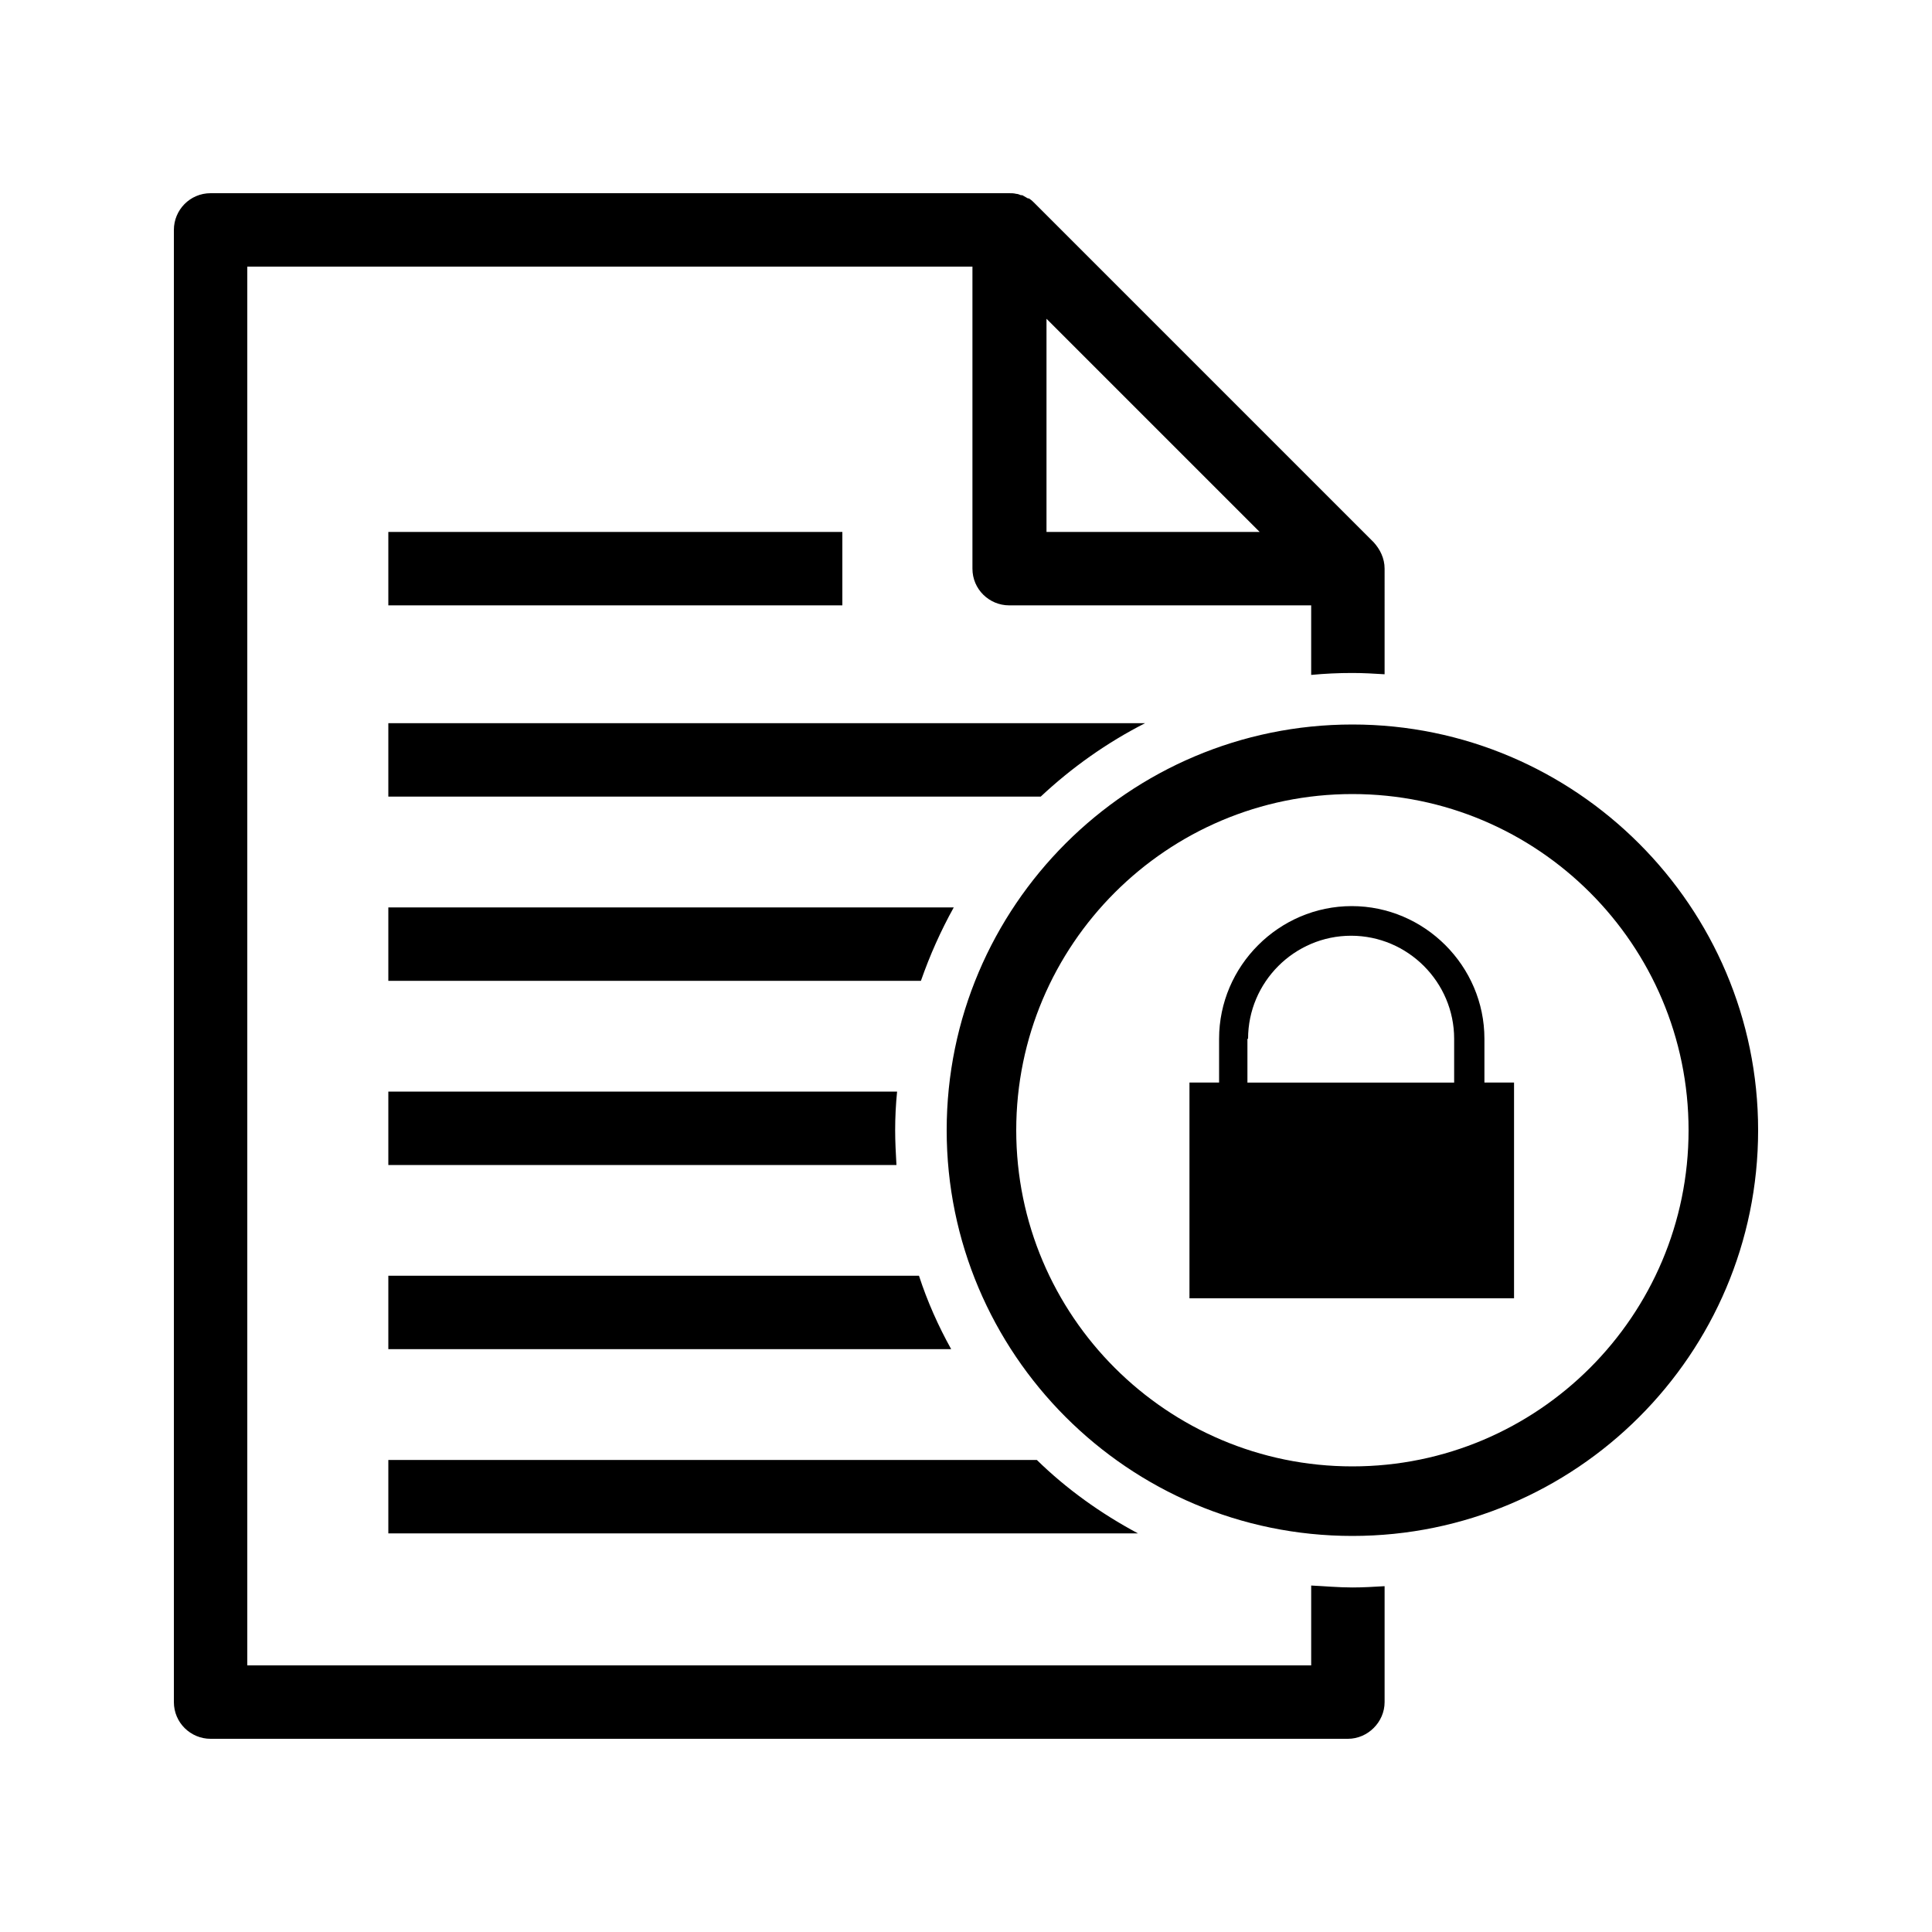
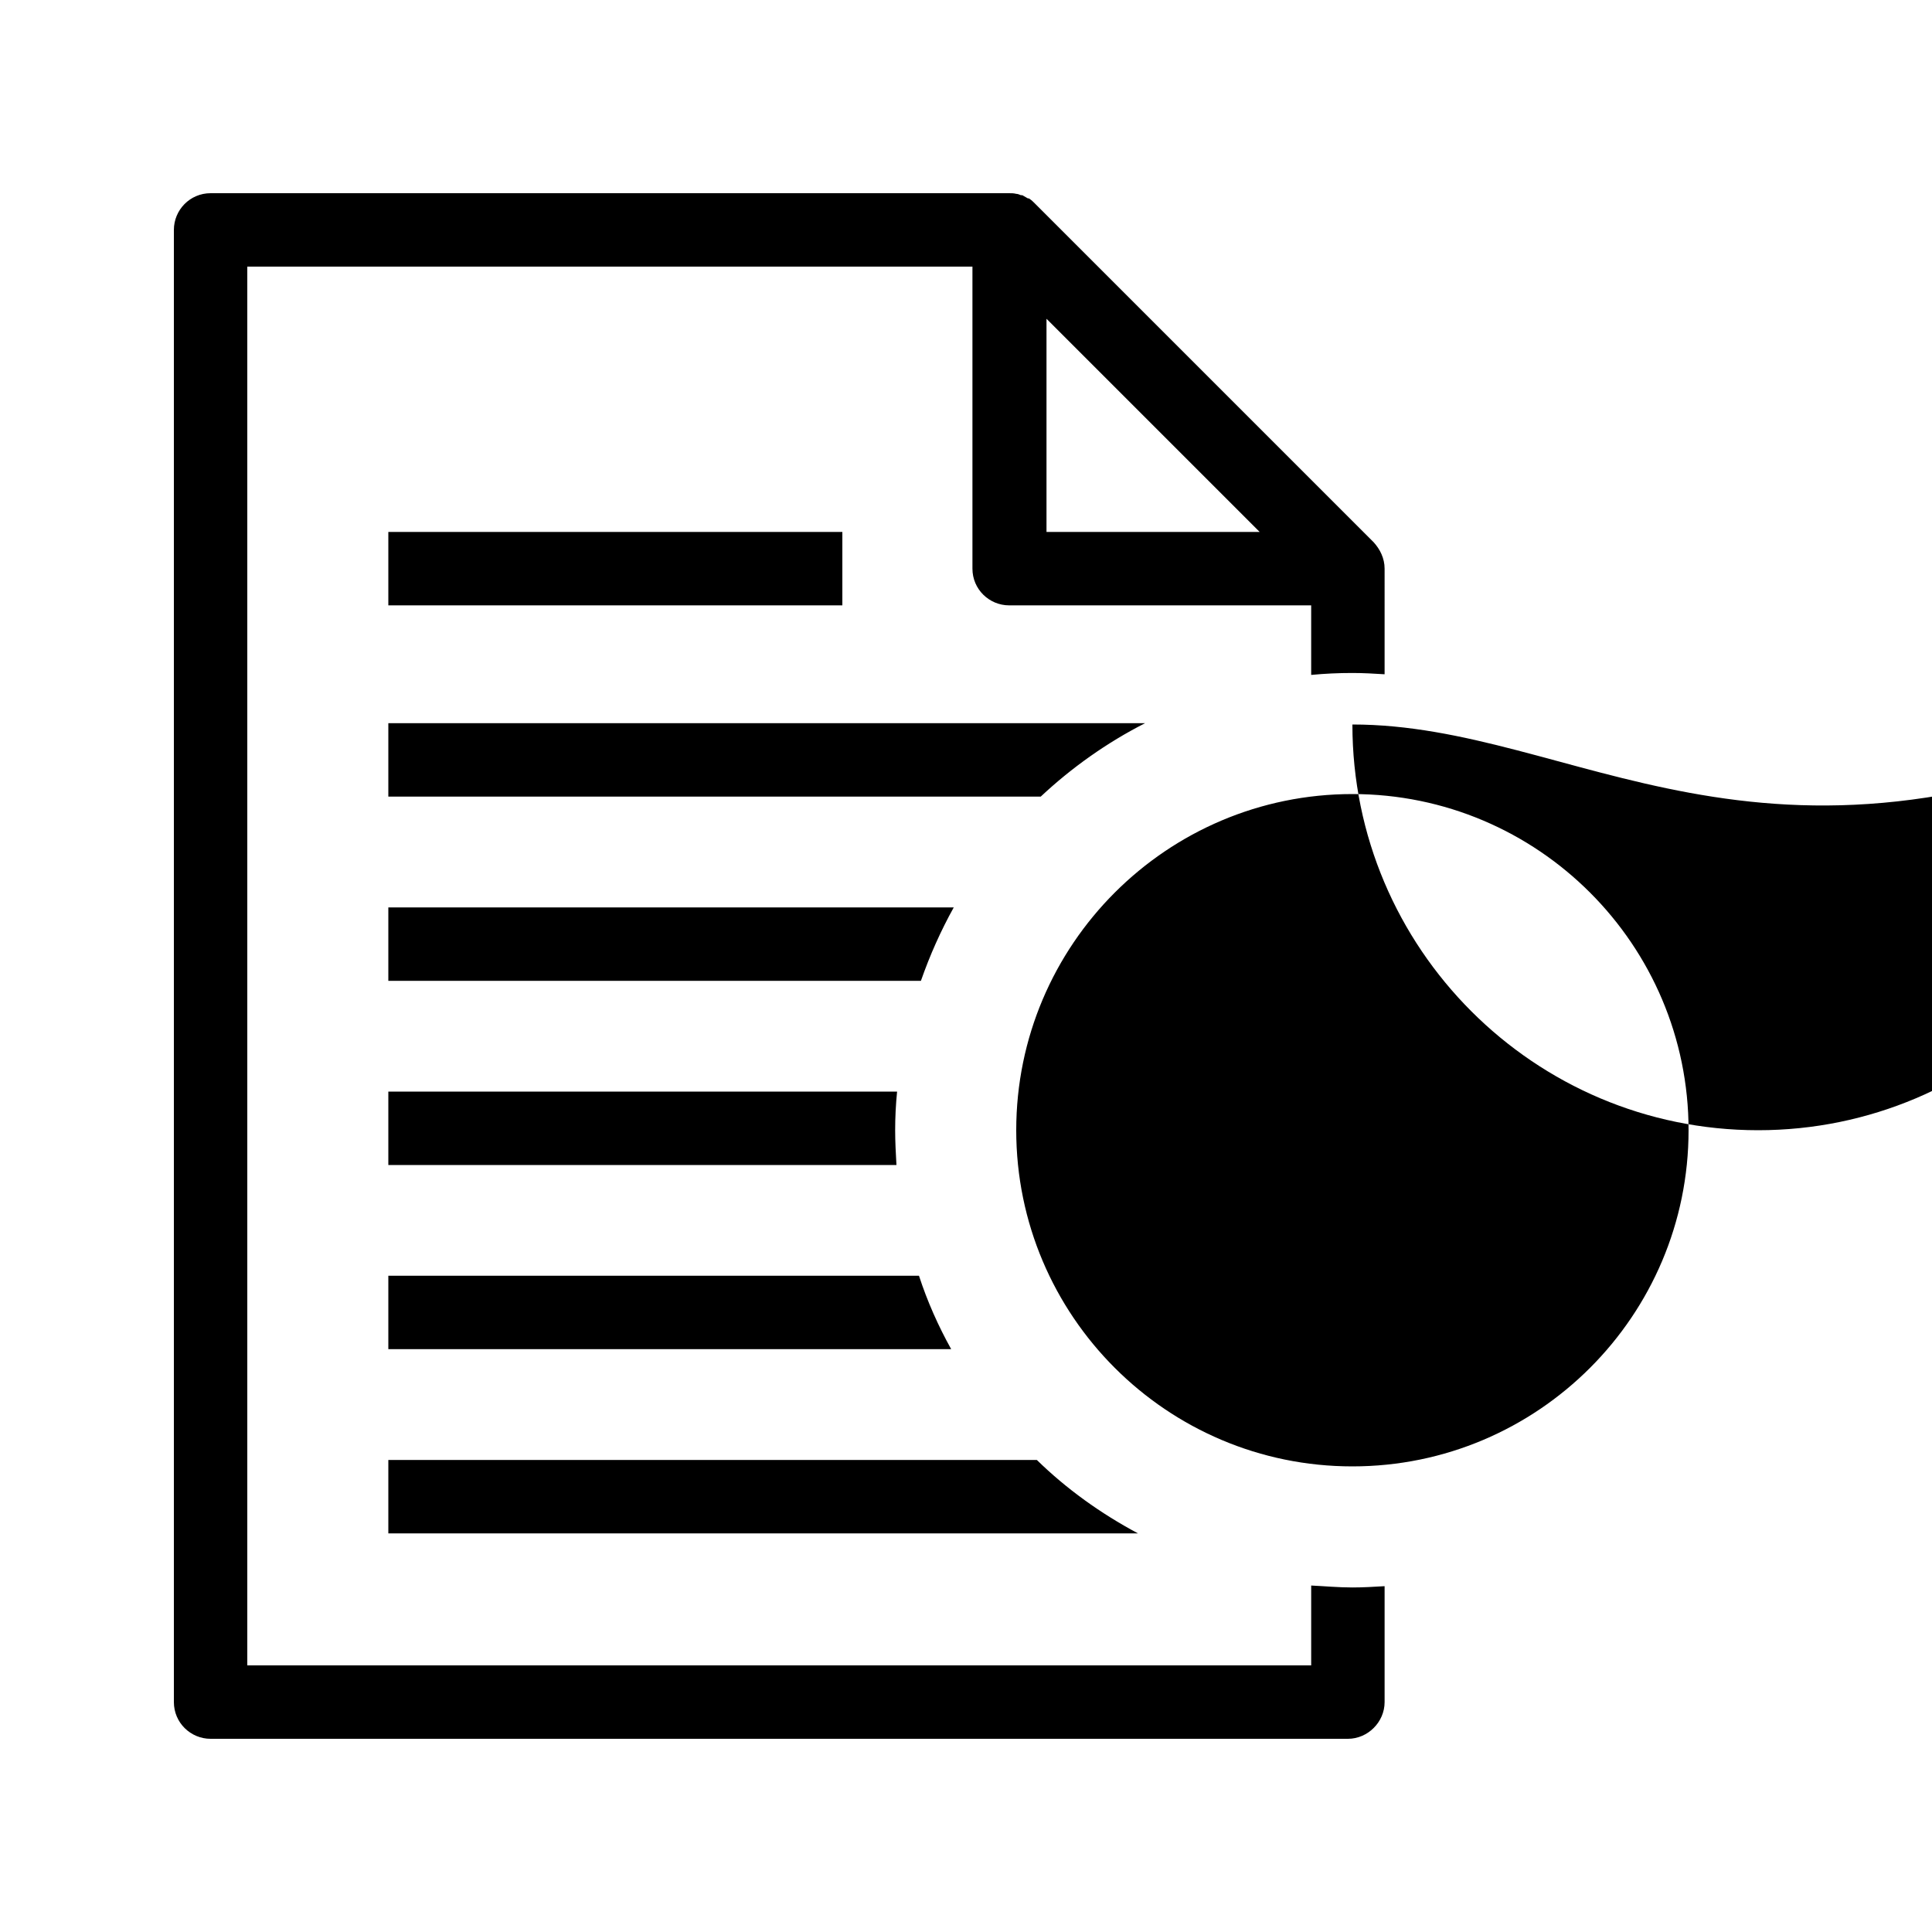
<svg xmlns="http://www.w3.org/2000/svg" version="1.1" id="Livello_1" x="0px" y="0px" viewBox="0 0 300 300" style="enable-background:new 0 0 300 300;" xml:space="preserve">
-   <path d="M210,112.5c-34.7,0-63,28.2-63,63c0,34.7,28.2,63,63,63c34.7,0,63-28.2,63-63C273,140.8,244.7,112.5,210,112.5z M210,227.7  c-28.8,0-52.2-23.4-52.2-52.2c0-28.8,23.4-52.2,52.2-52.2c28.8,0,52.2,23.4,52.2,52.2C262.2,204.3,238.8,227.7,210,227.7z   M60.3,82.6V94h70.5V82.6H60.3z M177.8,112.3H60.3v11.4h101.3C166.4,119.2,171.9,115.3,177.8,112.3z M60.3,238.1h116.4  c-5.8-3.1-11.1-6.9-15.7-11.4H60.3L60.3,238.1L60.3,238.1z M60.3,140.9v11.4H143c1.4-4,3.1-7.8,5.1-11.4H60.3z M60.3,169.5v11.4  h78.9c-0.1-1.8-0.2-3.6-0.2-5.4c0-2,0.1-4,0.3-6H60.3z M60.3,198.1v11.4h87.4c-2-3.6-3.7-7.4-5-11.4H60.3z M203.6,246.2v12.4H38.4  V41.4H151v46.9c0,3.2,2.6,5.7,5.7,5.7h46.9v10.8c2.1-0.2,4.2-0.3,6.4-0.3c1.7,0,3.4,0.1,5,0.2V88.3c0,0,0,0,0,0c0-1.6-0.7-3-1.7-4.1  l-52.6-52.6c-0.3-0.3-0.5-0.5-0.8-0.7c-0.1-0.1-0.2-0.1-0.3-0.1c-0.2-0.1-0.5-0.3-0.7-0.4c-0.1-0.1-0.3-0.1-0.4-0.1  c-0.2-0.1-0.5-0.2-0.7-0.2c-0.4-0.1-0.7-0.1-1.1-0.1h-124c-3.2,0-5.7,2.6-5.7,5.7v228.6c0,3.2,2.6,5.7,5.7,5.7h176.6  c3.1,0,5.7-2.6,5.7-5.7v-18c-1.7,0.1-3.3,0.2-5,0.2C207.8,246.5,205.7,246.3,203.6,246.2z M162.5,49.5l33.1,33.1h-33.1V49.5z" />
-   <path d="M230.5,168.1v-6.8c0-11.3-9.3-20.6-20.6-20.6c-11.3,0-20.6,9.3-20.6,20.6v6.8h-4.6v33.5h50.4v-33.5H230.5z M193.8,161.3  c0-8.8,7.2-16,16-16c8.8,0,16,7.2,16,16v6.8h-32.1V161.3z" />
+   <path d="M210,112.5c0,34.7,28.2,63,63,63c34.7,0,63-28.2,63-63C273,140.8,244.7,112.5,210,112.5z M210,227.7  c-28.8,0-52.2-23.4-52.2-52.2c0-28.8,23.4-52.2,52.2-52.2c28.8,0,52.2,23.4,52.2,52.2C262.2,204.3,238.8,227.7,210,227.7z   M60.3,82.6V94h70.5V82.6H60.3z M177.8,112.3H60.3v11.4h101.3C166.4,119.2,171.9,115.3,177.8,112.3z M60.3,238.1h116.4  c-5.8-3.1-11.1-6.9-15.7-11.4H60.3L60.3,238.1L60.3,238.1z M60.3,140.9v11.4H143c1.4-4,3.1-7.8,5.1-11.4H60.3z M60.3,169.5v11.4  h78.9c-0.1-1.8-0.2-3.6-0.2-5.4c0-2,0.1-4,0.3-6H60.3z M60.3,198.1v11.4h87.4c-2-3.6-3.7-7.4-5-11.4H60.3z M203.6,246.2v12.4H38.4  V41.4H151v46.9c0,3.2,2.6,5.7,5.7,5.7h46.9v10.8c2.1-0.2,4.2-0.3,6.4-0.3c1.7,0,3.4,0.1,5,0.2V88.3c0,0,0,0,0,0c0-1.6-0.7-3-1.7-4.1  l-52.6-52.6c-0.3-0.3-0.5-0.5-0.8-0.7c-0.1-0.1-0.2-0.1-0.3-0.1c-0.2-0.1-0.5-0.3-0.7-0.4c-0.1-0.1-0.3-0.1-0.4-0.1  c-0.2-0.1-0.5-0.2-0.7-0.2c-0.4-0.1-0.7-0.1-1.1-0.1h-124c-3.2,0-5.7,2.6-5.7,5.7v228.6c0,3.2,2.6,5.7,5.7,5.7h176.6  c3.1,0,5.7-2.6,5.7-5.7v-18c-1.7,0.1-3.3,0.2-5,0.2C207.8,246.5,205.7,246.3,203.6,246.2z M162.5,49.5l33.1,33.1h-33.1V49.5z" />
</svg>